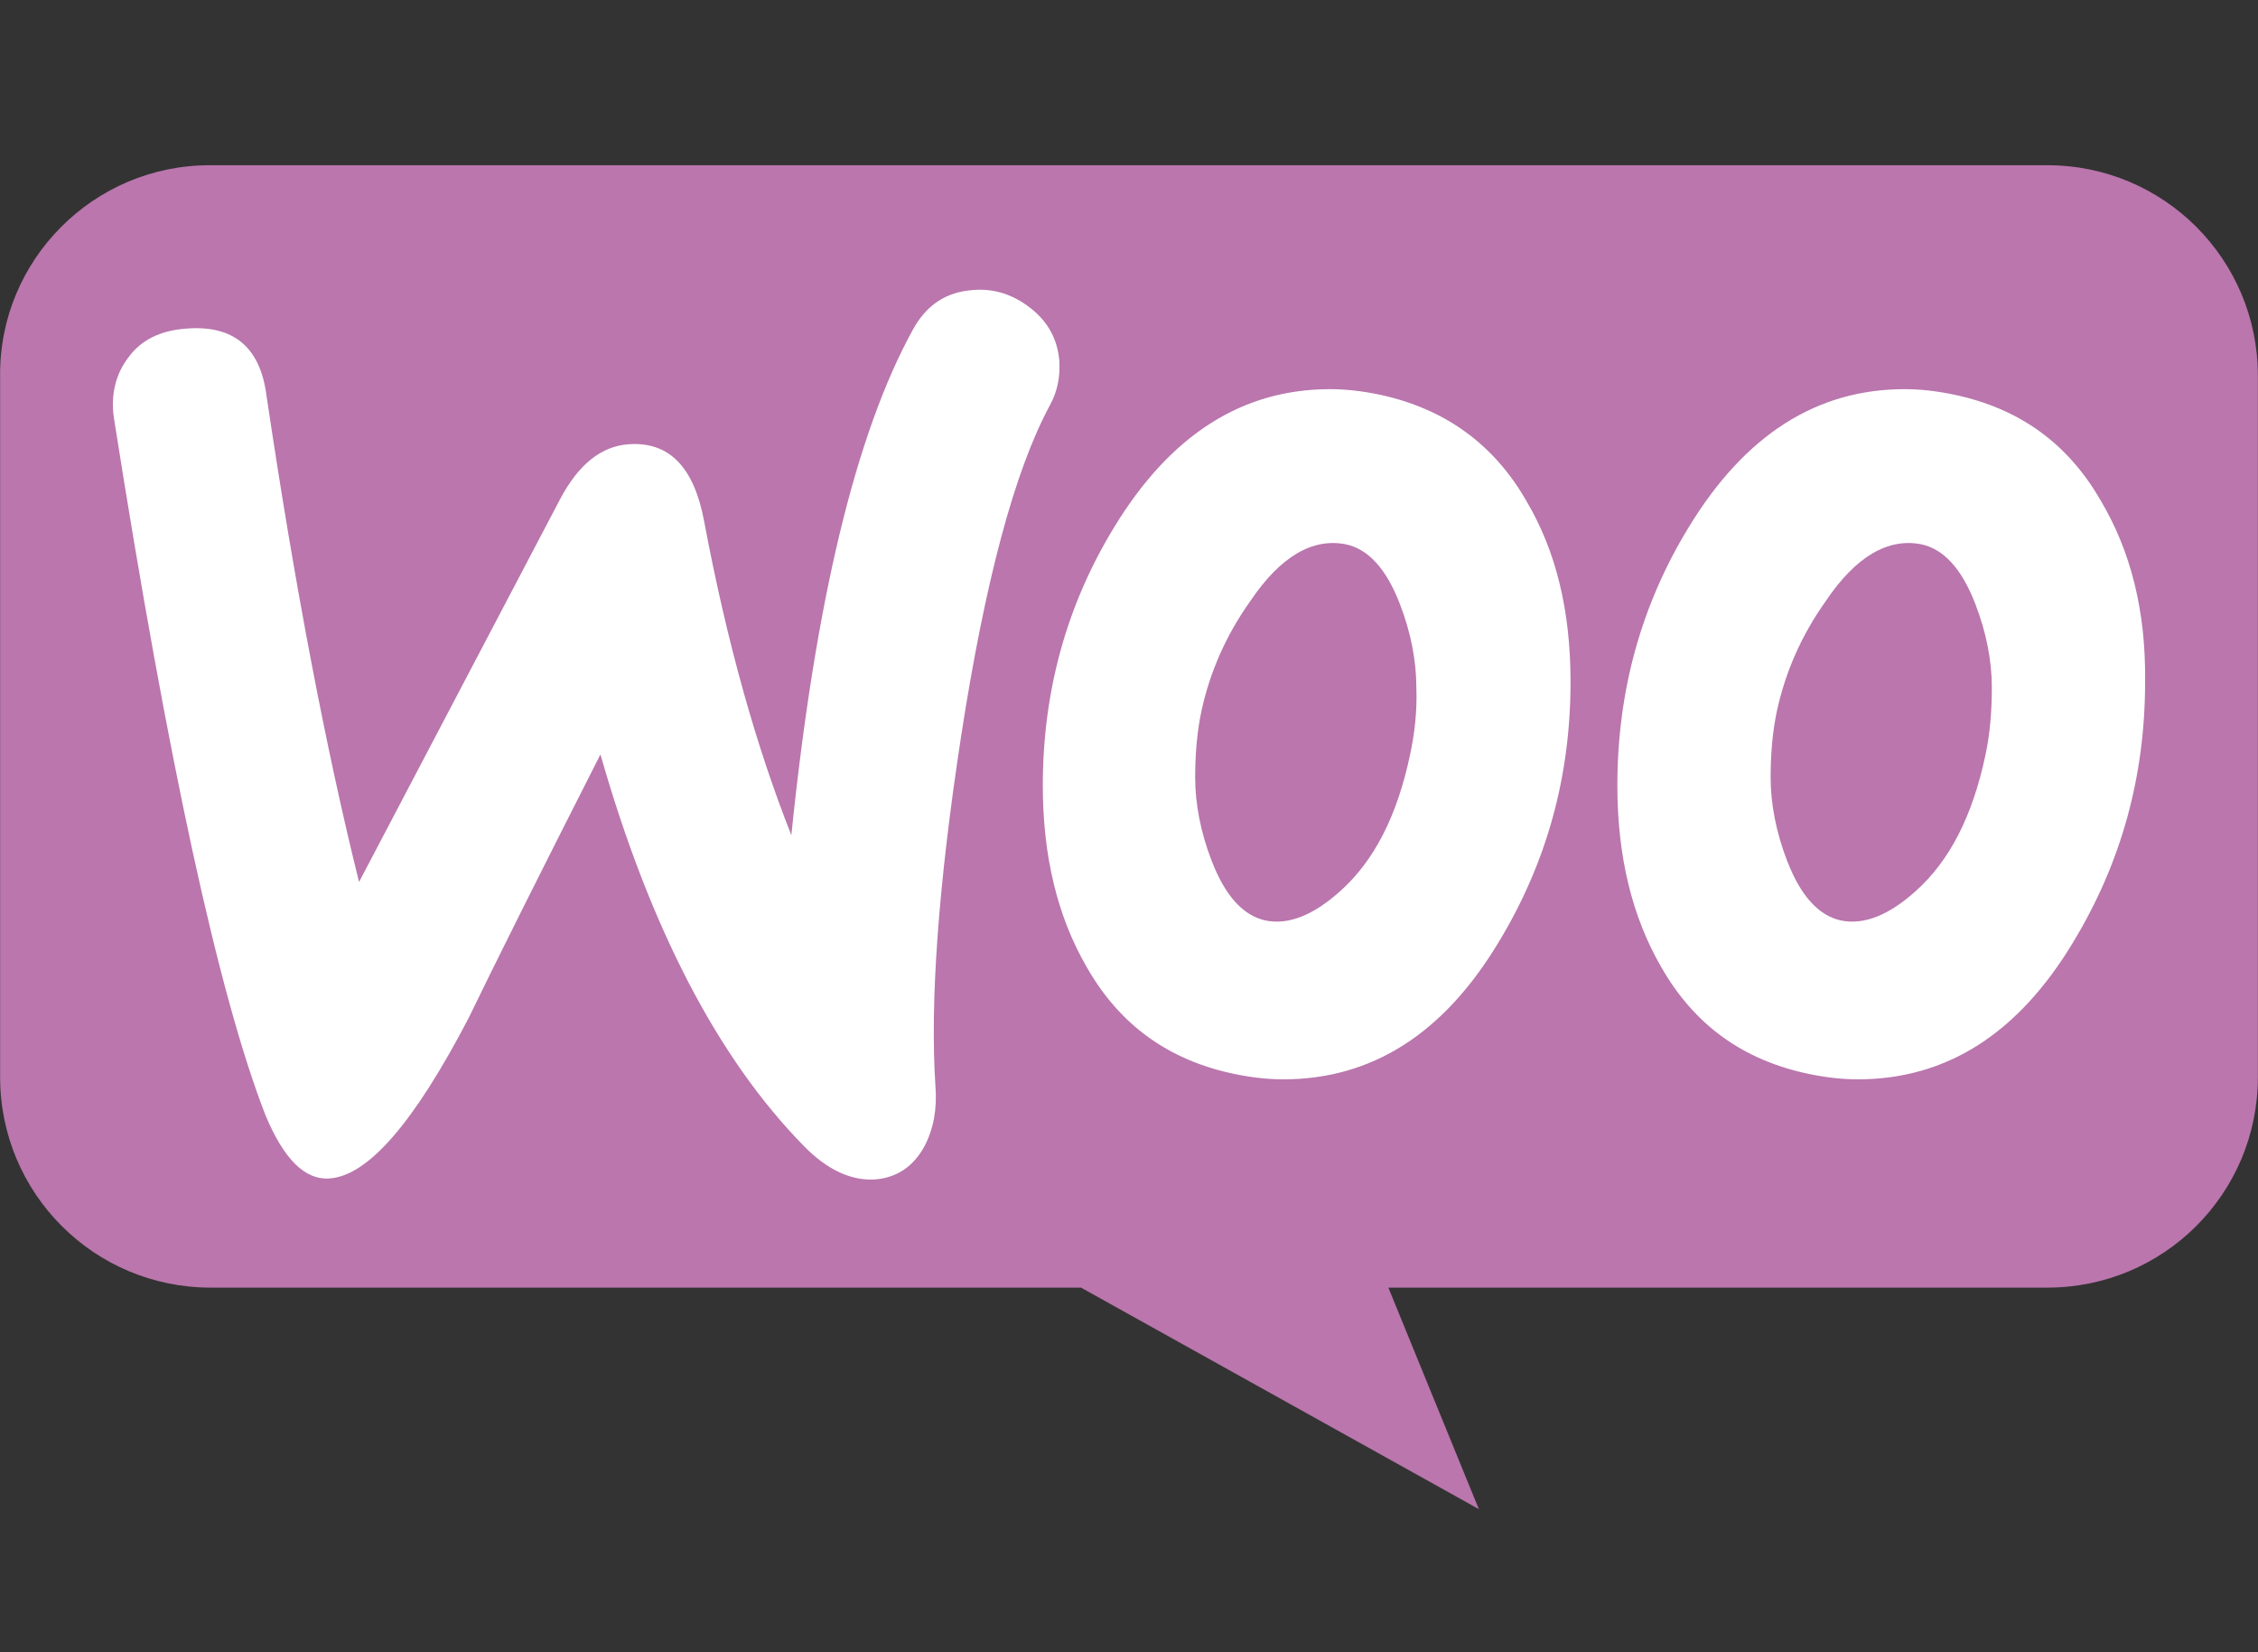
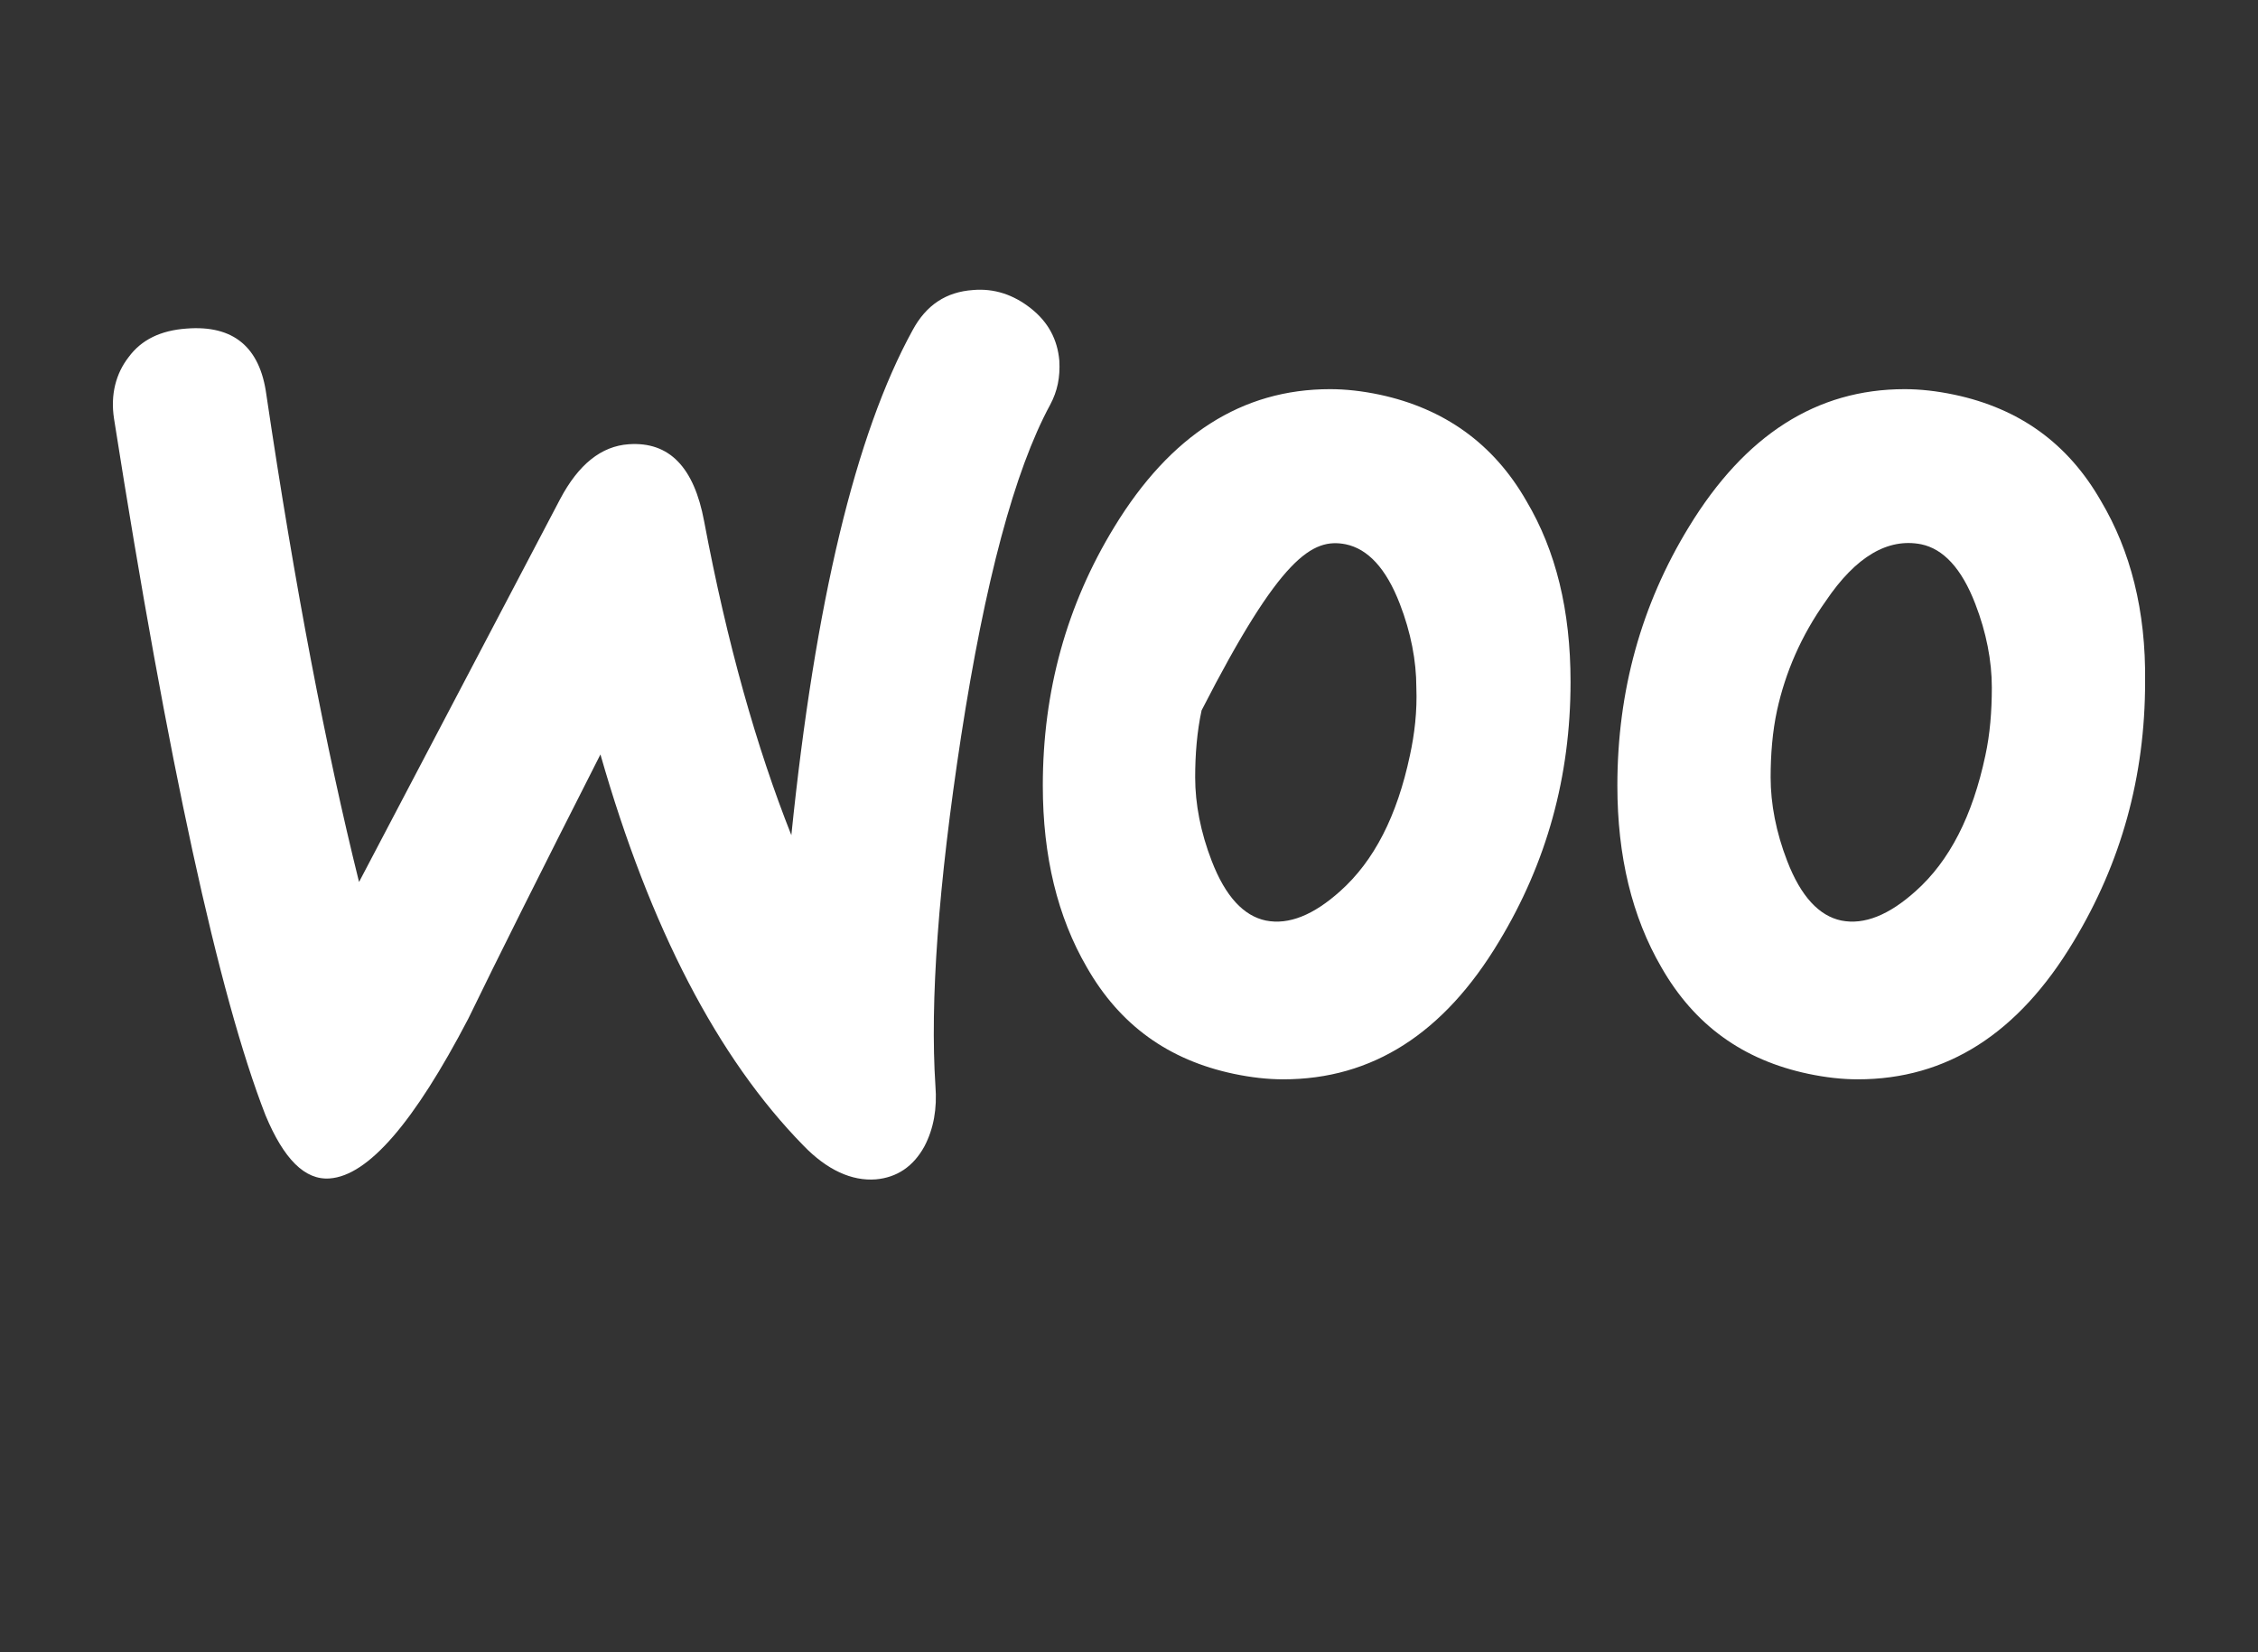
<svg xmlns="http://www.w3.org/2000/svg" width="82" height="60" viewBox="0 0 82 60" fill="none">
  <rect x="0" y="0" width="82" height="60" fill="#333333" stroke="none" />
-   <path d="M7.613 6H74.353C78.577 6 81.996 9.419 81.996 13.642V39.116C81.996 43.34 78.577 46.759 74.353 46.759H50.419L53.705 54.803L39.257 46.759H7.647C3.423 46.759 0.004 43.34 0.004 39.116V13.642C-0.029 9.452 3.389 6 7.613 6Z" fill="#BA76AD" />
-   <path d="M4.673 12.966C5.14 12.332 5.84 11.999 6.773 11.932C8.473 11.799 9.44 12.599 9.673 14.332C10.706 21.298 11.839 27.197 13.039 32.029L20.338 18.131C21.005 16.865 21.838 16.198 22.838 16.132C24.305 16.032 25.205 16.965 25.571 18.931C26.405 23.364 27.471 27.13 28.738 30.329C29.604 21.864 31.071 15.765 33.137 11.999C33.637 11.066 34.37 10.599 35.337 10.532C36.104 10.466 36.804 10.699 37.437 11.199C38.07 11.699 38.404 12.332 38.47 13.099C38.503 13.699 38.404 14.199 38.137 14.699C36.837 17.098 35.77 21.131 34.904 26.73C34.071 32.162 33.771 36.395 33.97 39.428C34.037 40.261 33.904 40.994 33.571 41.628C33.17 42.361 32.571 42.761 31.804 42.828C30.937 42.894 30.038 42.494 29.171 41.594C26.071 38.428 23.605 33.696 21.805 27.397C19.638 31.663 18.039 34.862 17.005 36.995C15.039 40.761 13.372 42.694 11.973 42.794C11.072 42.861 10.306 42.094 9.64 40.495C7.94 36.129 6.106 27.696 4.14 15.198C4.007 14.332 4.207 13.565 4.673 12.966ZM76.3 18.198C75.1 16.098 73.333 14.832 70.967 14.332C70.334 14.199 69.734 14.132 69.167 14.132C65.968 14.132 63.368 15.798 61.335 19.131C59.601 21.964 58.735 25.097 58.735 28.53C58.735 31.096 59.268 33.295 60.335 35.129C61.535 37.228 63.301 38.495 65.668 38.995C66.301 39.128 66.901 39.195 67.468 39.195C70.7 39.195 73.3 37.528 75.3 34.195C77.033 31.329 77.9 28.196 77.9 24.764C77.933 22.164 77.366 19.998 76.3 18.198ZM72.1 27.43C71.634 29.63 70.8 31.262 69.567 32.362C68.601 33.229 67.701 33.595 66.868 33.429C66.067 33.262 65.401 32.562 64.901 31.262C64.501 30.229 64.301 29.196 64.301 28.23C64.301 27.397 64.368 26.563 64.534 25.797C64.834 24.43 65.401 23.097 66.301 21.831C67.401 20.198 68.567 19.531 69.767 19.765C70.567 19.931 71.234 20.631 71.734 21.931C72.134 22.964 72.334 23.997 72.334 24.964C72.334 25.83 72.267 26.663 72.1 27.43ZM55.435 18.198C54.235 16.098 52.435 14.832 50.102 14.332C49.469 14.199 48.869 14.132 48.302 14.132C45.103 14.132 42.503 15.798 40.47 19.131C38.737 21.964 37.87 25.097 37.87 28.53C37.87 31.096 38.404 33.295 39.47 35.129C40.67 37.228 42.436 38.495 44.803 38.995C45.436 39.128 46.036 39.195 46.603 39.195C49.836 39.195 52.435 37.528 54.435 34.195C56.169 31.329 57.035 28.196 57.035 24.764C57.035 22.164 56.502 19.998 55.435 18.198ZM51.202 27.43C50.736 29.63 49.902 31.262 48.669 32.362C47.703 33.229 46.803 33.595 45.969 33.429C45.169 33.262 44.503 32.562 44.003 31.262C43.603 30.229 43.403 29.196 43.403 28.23C43.403 27.397 43.47 26.563 43.636 25.797C43.936 24.43 44.503 23.097 45.403 21.831C46.503 20.198 47.669 19.531 48.869 19.765C49.669 19.931 50.336 20.631 50.836 21.931C51.236 22.964 51.435 23.997 51.435 24.964C51.469 25.83 51.369 26.663 51.202 27.43Z" fill="white" />
+   <path d="M4.673 12.966C5.14 12.332 5.84 11.999 6.773 11.932C8.473 11.799 9.44 12.599 9.673 14.332C10.706 21.298 11.839 27.197 13.039 32.029L20.338 18.131C21.005 16.865 21.838 16.198 22.838 16.132C24.305 16.032 25.205 16.965 25.571 18.931C26.405 23.364 27.471 27.13 28.738 30.329C29.604 21.864 31.071 15.765 33.137 11.999C33.637 11.066 34.37 10.599 35.337 10.532C36.104 10.466 36.804 10.699 37.437 11.199C38.07 11.699 38.404 12.332 38.47 13.099C38.503 13.699 38.404 14.199 38.137 14.699C36.837 17.098 35.77 21.131 34.904 26.73C34.071 32.162 33.771 36.395 33.97 39.428C34.037 40.261 33.904 40.994 33.571 41.628C33.17 42.361 32.571 42.761 31.804 42.828C30.937 42.894 30.038 42.494 29.171 41.594C26.071 38.428 23.605 33.696 21.805 27.397C19.638 31.663 18.039 34.862 17.005 36.995C15.039 40.761 13.372 42.694 11.973 42.794C11.072 42.861 10.306 42.094 9.64 40.495C7.94 36.129 6.106 27.696 4.14 15.198C4.007 14.332 4.207 13.565 4.673 12.966ZM76.3 18.198C75.1 16.098 73.333 14.832 70.967 14.332C70.334 14.199 69.734 14.132 69.167 14.132C65.968 14.132 63.368 15.798 61.335 19.131C59.601 21.964 58.735 25.097 58.735 28.53C58.735 31.096 59.268 33.295 60.335 35.129C61.535 37.228 63.301 38.495 65.668 38.995C66.301 39.128 66.901 39.195 67.468 39.195C70.7 39.195 73.3 37.528 75.3 34.195C77.033 31.329 77.9 28.196 77.9 24.764C77.933 22.164 77.366 19.998 76.3 18.198ZM72.1 27.43C71.634 29.63 70.8 31.262 69.567 32.362C68.601 33.229 67.701 33.595 66.868 33.429C66.067 33.262 65.401 32.562 64.901 31.262C64.501 30.229 64.301 29.196 64.301 28.23C64.301 27.397 64.368 26.563 64.534 25.797C64.834 24.43 65.401 23.097 66.301 21.831C67.401 20.198 68.567 19.531 69.767 19.765C70.567 19.931 71.234 20.631 71.734 21.931C72.134 22.964 72.334 23.997 72.334 24.964C72.334 25.83 72.267 26.663 72.1 27.43ZM55.435 18.198C54.235 16.098 52.435 14.832 50.102 14.332C49.469 14.199 48.869 14.132 48.302 14.132C45.103 14.132 42.503 15.798 40.47 19.131C38.737 21.964 37.87 25.097 37.87 28.53C37.87 31.096 38.404 33.295 39.47 35.129C40.67 37.228 42.436 38.495 44.803 38.995C45.436 39.128 46.036 39.195 46.603 39.195C49.836 39.195 52.435 37.528 54.435 34.195C56.169 31.329 57.035 28.196 57.035 24.764C57.035 22.164 56.502 19.998 55.435 18.198ZM51.202 27.43C50.736 29.63 49.902 31.262 48.669 32.362C47.703 33.229 46.803 33.595 45.969 33.429C45.169 33.262 44.503 32.562 44.003 31.262C43.603 30.229 43.403 29.196 43.403 28.23C43.403 27.397 43.47 26.563 43.636 25.797C46.503 20.198 47.669 19.531 48.869 19.765C49.669 19.931 50.336 20.631 50.836 21.931C51.236 22.964 51.435 23.997 51.435 24.964C51.469 25.83 51.369 26.663 51.202 27.43Z" fill="white" />
</svg>